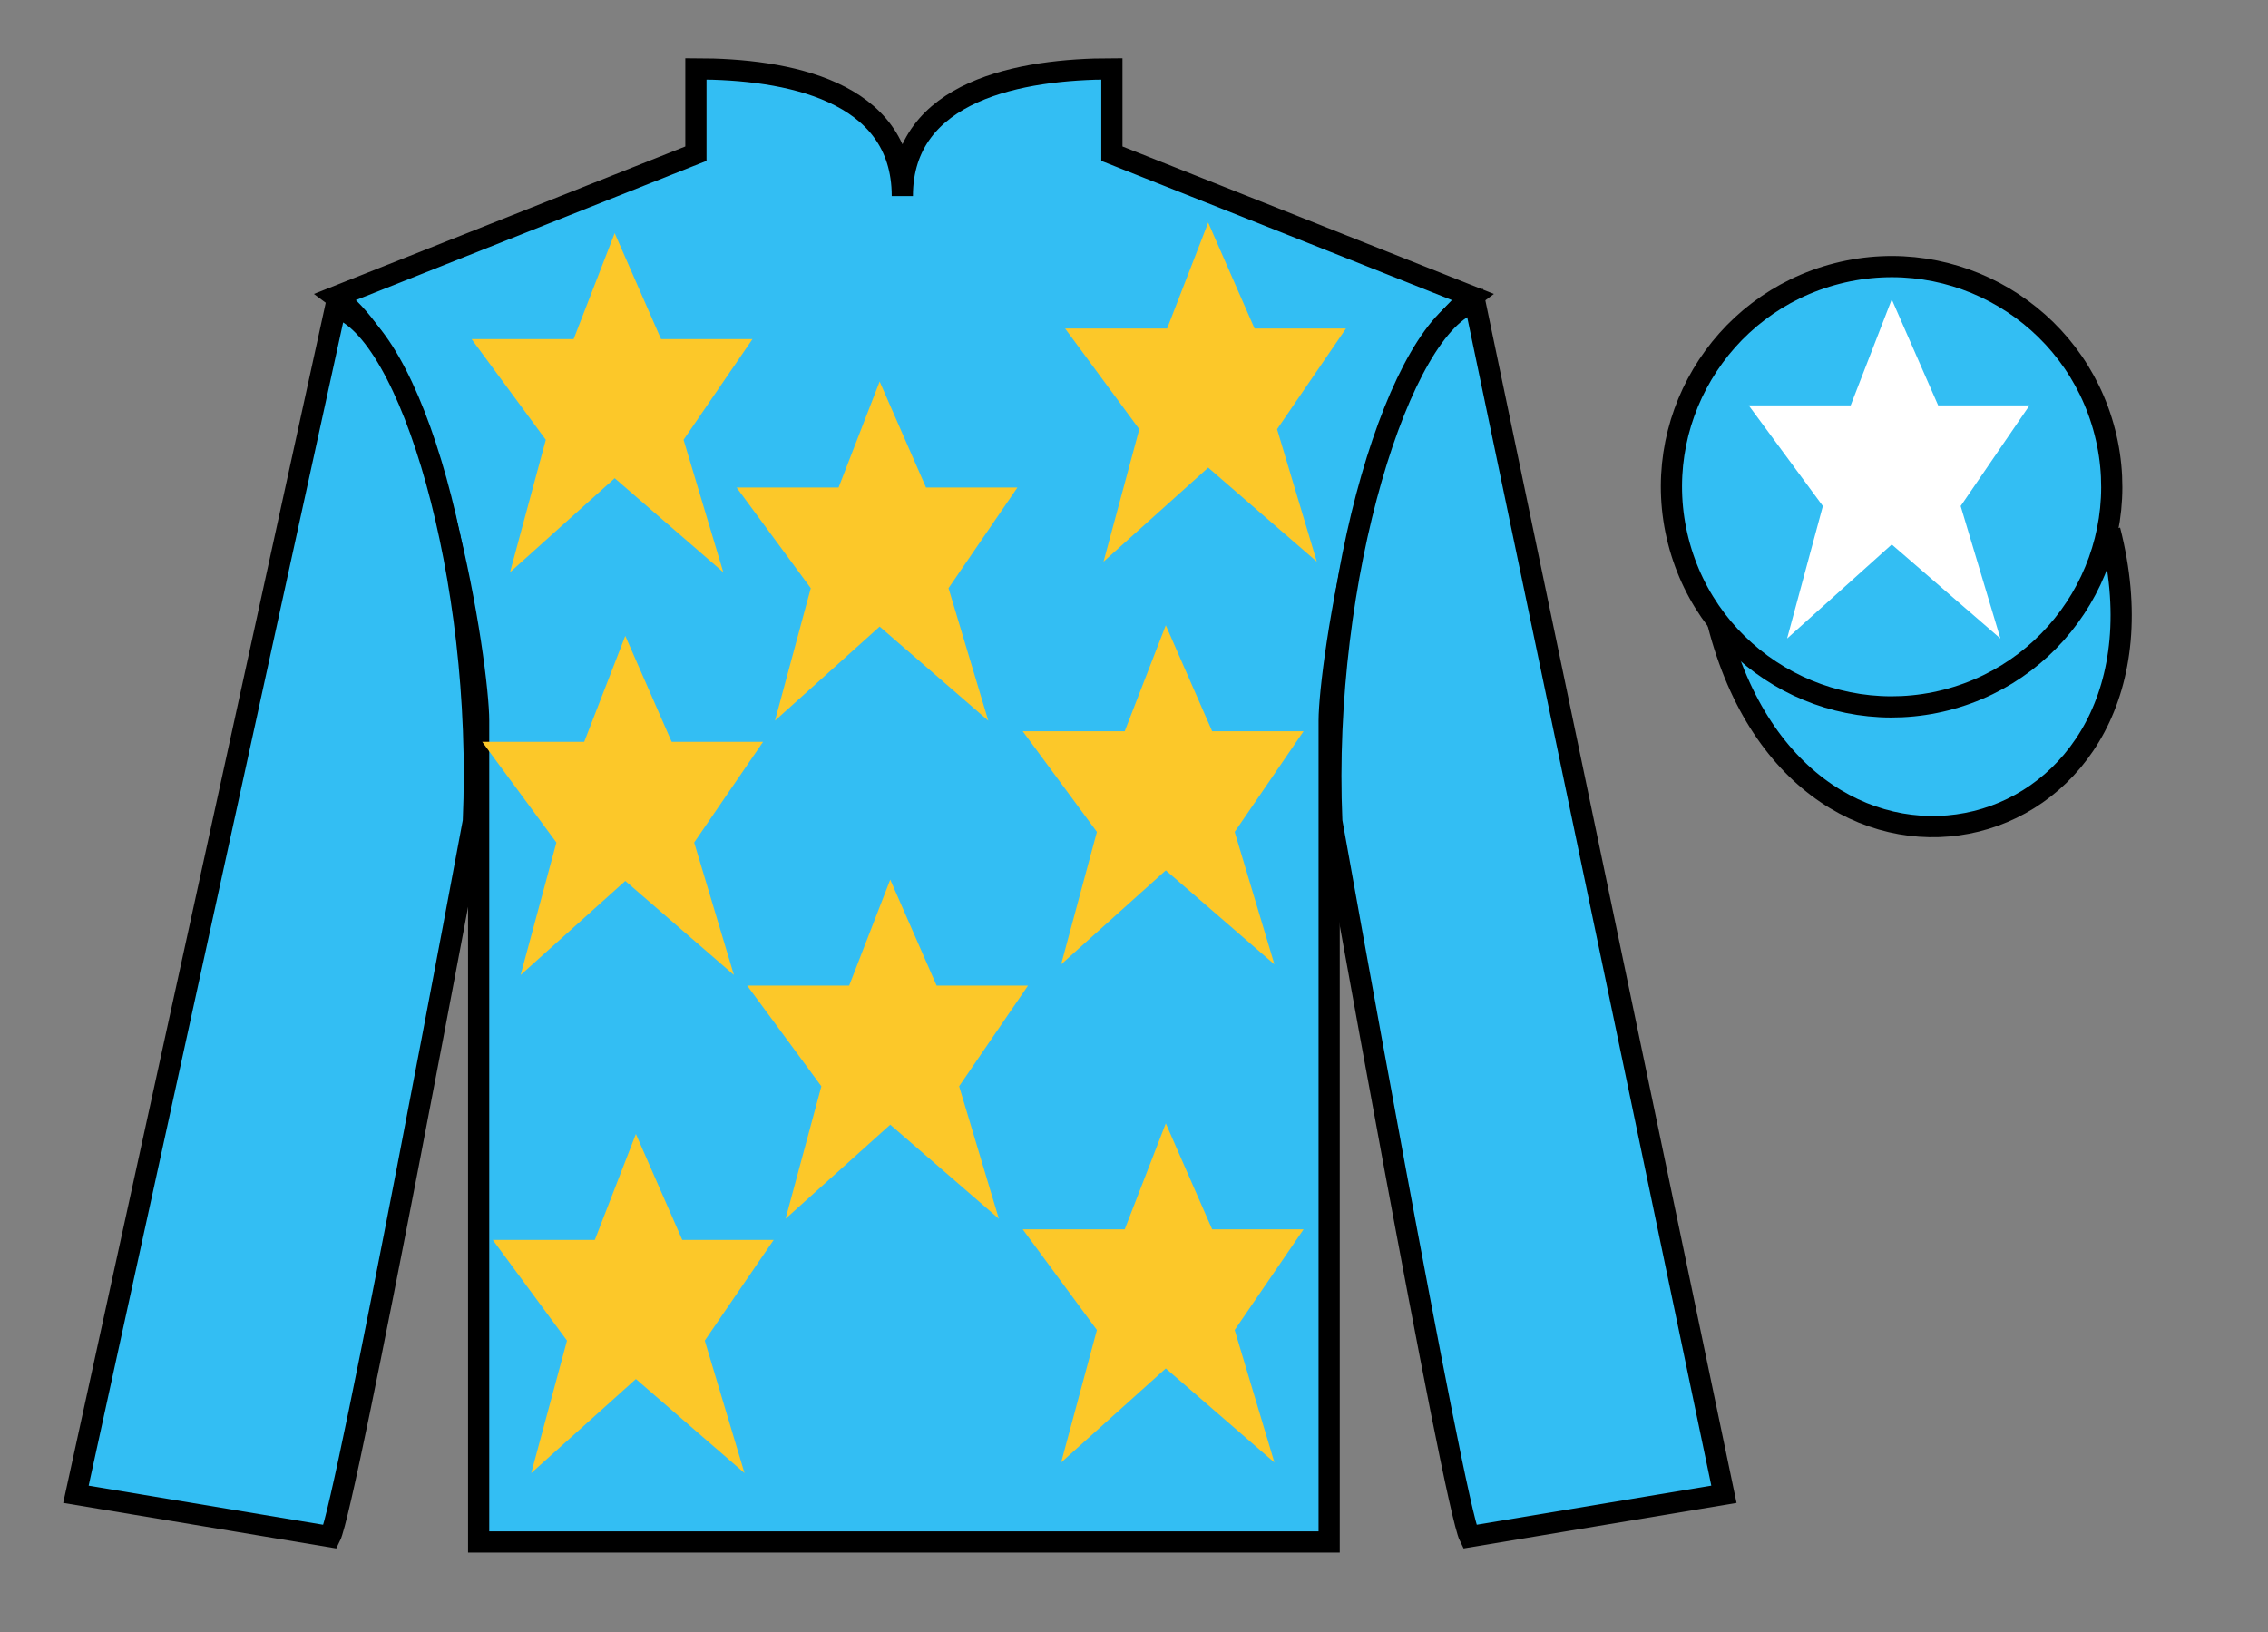
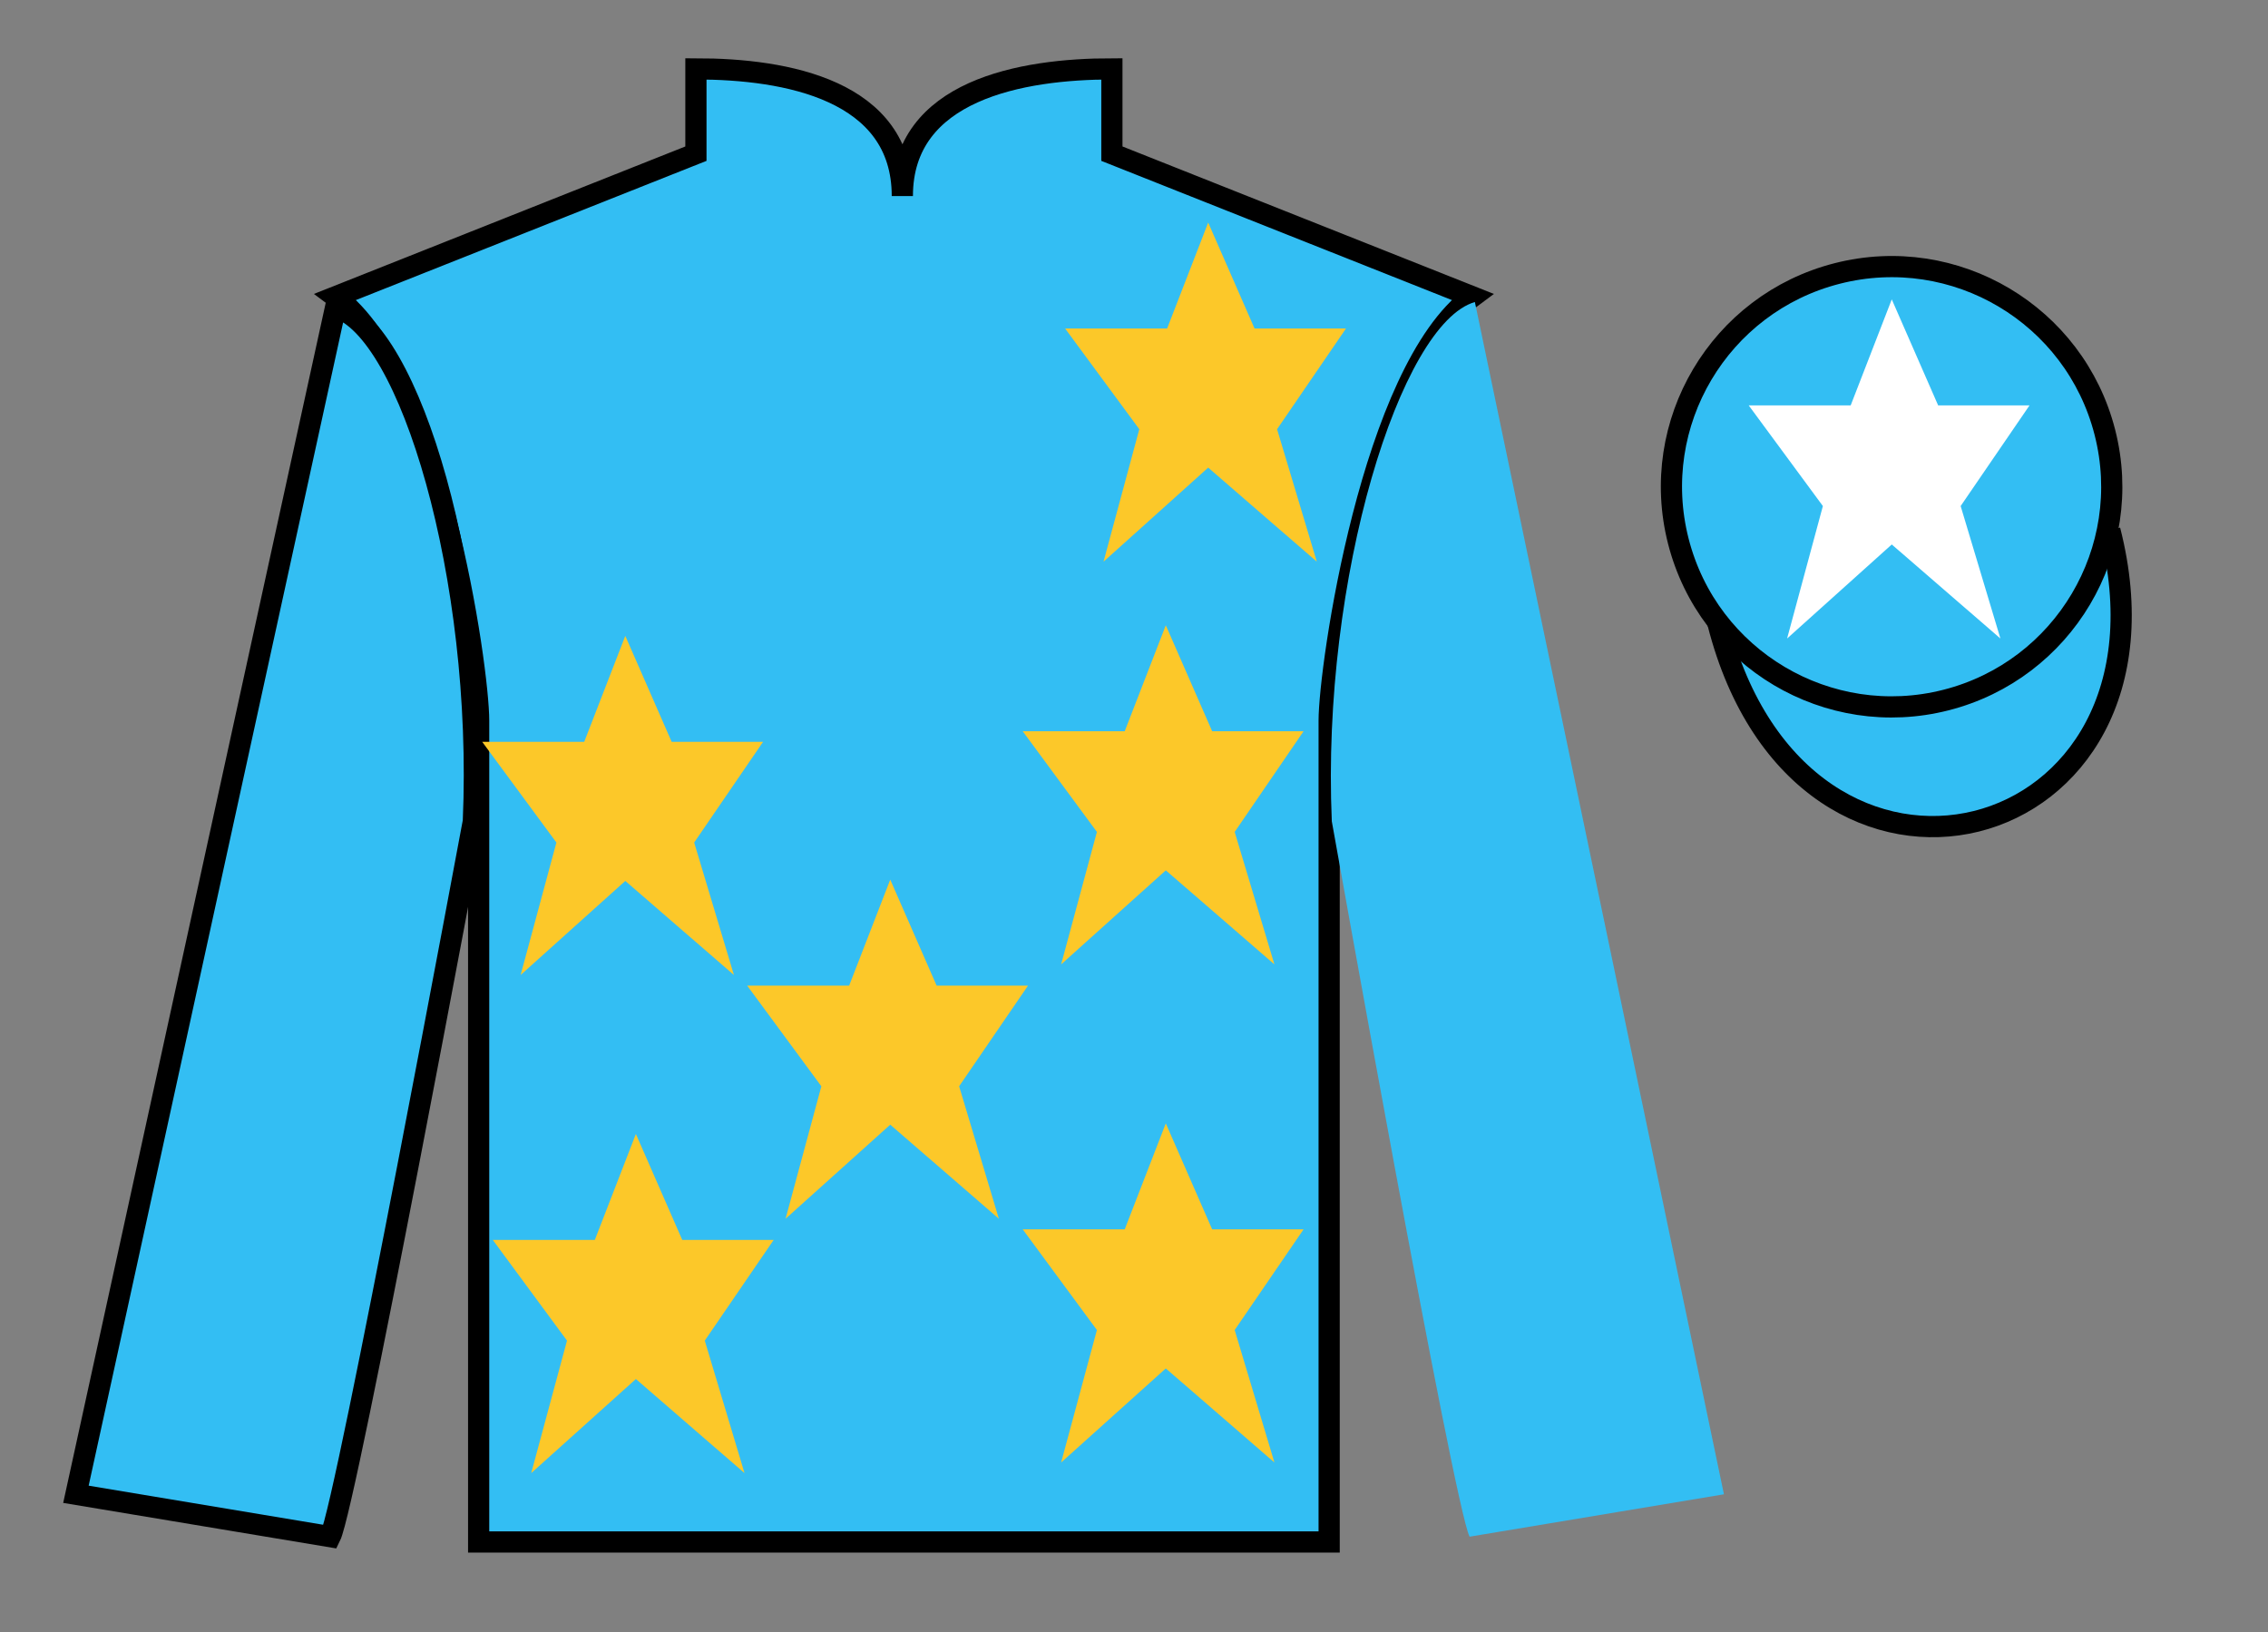
<svg xmlns="http://www.w3.org/2000/svg" width="107pt" height="77pt" viewBox="0 0 107 77" version="1.1">
  <rect x="0" y="0" width="107" height="77" fill="#808080" stroke="none" />
  <g id="surface0">
    <path style=" stroke:none;fill-rule:nonzero;fill:rgb(20.002%,74.273%,94.984%);fill-opacity:1;" d="M 32.832 3.25 L 32.832 7.25 L 15.832 14 C 20.582 17.5 22.582 31.5 22.582 34 C 22.582 36.5 22.582 72.75 22.582 72.75 L 62.707 72.75 C 62.707 72.75 62.707 36.5 62.707 34 C 62.707 31.5 64.707 17.5 69.457 14 L 52.457 7.25 L 52.457 3.25 C 48.195 3.25 42.57 4.25 42.57 9.25 C 42.57 4.25 37.098 3.25 32.832 3.25 " />
    <path style="fill:none;stroke-width:10;stroke-linecap:butt;stroke-linejoin:miter;stroke:rgb(0%,0%,0%);stroke-opacity:1;stroke-miterlimit:4;" d="M 328.32 737.5 L 328.32 697.5 L 158.32 630 C 205.82 595 225.82 455 225.82 430 C 225.82 405 225.82 42.5 225.82 42.5 L 627.07 42.5 C 627.07 42.5 627.07 405 627.07 430 C 627.07 455 647.07 595 694.57 630 L 524.57 697.5 L 524.57 737.5 C 481.953 737.5 425.703 727.5 425.703 677.5 C 425.703 727.5 370.977 737.5 328.32 737.5 Z M 328.32 737.5 " transform="matrix(0.1,0,0,-0.1,0,77)" />
    <path style=" stroke:none;fill-rule:nonzero;fill:rgb(20.002%,74.273%,94.984%);fill-opacity:1;" d="M 15.582 72.5 C 16.332 71 22.332 38.75 22.332 38.75 C 22.832 27.25 19.332 15.5 15.832 14.5 L 3.582 70.5 L 15.582 72.5 " />
    <path style="fill:none;stroke-width:10;stroke-linecap:butt;stroke-linejoin:miter;stroke:rgb(0%,0%,0%);stroke-opacity:1;stroke-miterlimit:4;" d="M 155.82 45 C 163.32 60 223.32 382.5 223.32 382.5 C 228.32 497.5 193.32 615 158.32 625 L 35.82 65 L 155.82 45 Z M 155.82 45 " transform="matrix(0.1,0,0,-0.1,0,77)" />
    <path style=" stroke:none;fill-rule:nonzero;fill:rgb(20.002%,74.273%,94.984%);fill-opacity:1;" d="M 81.332 70.5 L 69.582 14.25 C 66.082 15.25 62.332 27.25 62.832 38.75 C 62.832 38.75 68.582 71 69.332 72.5 L 81.332 70.5 " />
-     <path style="fill:none;stroke-width:10;stroke-linecap:butt;stroke-linejoin:miter;stroke:rgb(0%,0%,0%);stroke-opacity:1;stroke-miterlimit:4;" d="M 813.32 65 L 695.82 627.5 C 660.82 617.5 623.32 497.5 628.32 382.5 C 628.32 382.5 685.82 60 693.32 45 L 813.32 65 Z M 813.32 65 " transform="matrix(0.1,0,0,-0.1,0,77)" />
    <path style="fill-rule:nonzero;fill:rgb(20.002%,74.273%,94.984%);fill-opacity:1;stroke-width:10;stroke-linecap:butt;stroke-linejoin:miter;stroke:rgb(0%,0%,0%);stroke-opacity:1;stroke-miterlimit:4;" d="M 810.508 475.898 C 850.234 320.273 1034.18 367.852 995.391 519.844 " transform="matrix(0.1,0,0,-0.1,0,77)" />
    <path style=" stroke:none;fill-rule:nonzero;fill:rgb(20.002%,74.273%,94.984%);fill-opacity:1;" d="M 91.812 33.027 C 97.367 31.609 100.723 25.953 99.305 20.398 C 97.887 14.84 92.234 11.484 86.676 12.902 C 81.117 14.32 77.762 19.973 79.18 25.531 C 80.598 31.09 86.254 34.445 91.812 33.027 " />
    <path style="fill:none;stroke-width:10;stroke-linecap:butt;stroke-linejoin:miter;stroke:rgb(0%,0%,0%);stroke-opacity:1;stroke-miterlimit:4;" d="M 918.125 439.727 C 973.672 453.906 1007.227 510.469 993.047 566.016 C 978.867 621.602 922.344 655.156 866.758 640.977 C 811.172 626.797 777.617 570.273 791.797 514.688 C 805.977 459.102 862.539 425.547 918.125 439.727 Z M 918.125 439.727 " transform="matrix(0.1,0,0,-0.1,0,77)" />
    <path style=" stroke:none;fill-rule:nonzero;fill:rgb(98.576%,78.399%,16.048%);fill-opacity:1;" d="M 42 41.5 L 40.062 46.5 L 35.25 46.5 L 38.75 51.25 L 37.062 57.5 L 42 53.062 L 47.125 57.5 L 45.25 51.25 L 48.5 46.5 L 44.188 46.5 L 42 41.5 " />
    <path style=" stroke:none;fill-rule:nonzero;fill:rgb(98.576%,78.399%,16.048%);fill-opacity:1;" d="M 55 29.5 L 53.062 34.5 L 48.25 34.5 L 51.75 39.25 L 50.062 45.5 L 55 41.062 L 60.125 45.5 L 58.25 39.25 L 61.5 34.5 L 57.188 34.5 L 55 29.5 " />
-     <path style=" stroke:none;fill-rule:nonzero;fill:rgb(98.576%,78.399%,16.048%);fill-opacity:1;" d="M 41.5 18 L 39.562 23 L 34.75 23 L 38.25 27.75 L 36.562 34 L 41.5 29.562 L 46.625 34 L 44.75 27.75 L 48 23 L 43.688 23 L 41.5 18 " />
    <path style=" stroke:none;fill-rule:nonzero;fill:rgb(98.576%,78.399%,16.048%);fill-opacity:1;" d="M 55 53 L 53.062 58 L 48.25 58 L 51.75 62.75 L 50.062 69 L 55 64.562 L 60.125 69 L 58.25 62.75 L 61.5 58 L 57.188 58 L 55 53 " />
    <path style=" stroke:none;fill-rule:nonzero;fill:rgb(98.576%,78.399%,16.048%);fill-opacity:1;" d="M 30 53.5 L 28.062 58.5 L 23.25 58.5 L 26.75 63.25 L 25.062 69.5 L 30 65.062 L 35.125 69.5 L 33.25 63.25 L 36.5 58.5 L 32.188 58.5 L 30 53.5 " />
    <path style=" stroke:none;fill-rule:nonzero;fill:rgb(98.576%,78.399%,16.048%);fill-opacity:1;" d="M 29.5 30 L 27.562 35 L 22.75 35 L 26.25 39.75 L 24.562 46 L 29.5 41.562 L 34.625 46 L 32.75 39.75 L 36 35 L 31.688 35 L 29.5 30 " />
-     <path style=" stroke:none;fill-rule:nonzero;fill:rgb(98.576%,78.399%,16.048%);fill-opacity:1;" d="M 29 11 L 27.062 16 L 22.25 16 L 25.75 20.75 L 24.062 27 L 29 22.562 L 34.125 27 L 32.25 20.75 L 35.5 16 L 31.188 16 L 29 11 " />
    <path style=" stroke:none;fill-rule:nonzero;fill:rgb(98.576%,78.399%,16.048%);fill-opacity:1;" d="M 57 10.5 L 55.062 15.5 L 50.25 15.5 L 53.75 20.25 L 52.062 26.5 L 57 22.062 L 62.125 26.5 L 60.25 20.25 L 63.5 15.5 L 59.188 15.5 L 57 10.5 " />
    <path style=" stroke:none;fill-rule:nonzero;fill:rgb(100%,100%,100%);fill-opacity:1;" d="M 89.25 14.125 L 87.312 19.125 L 82.5 19.125 L 86 23.875 L 84.312 30.125 L 89.25 25.688 L 94.375 30.125 L 92.5 23.875 L 95.75 19.125 L 91.438 19.125 L 89.25 14.125 " />
  </g>
</svg>